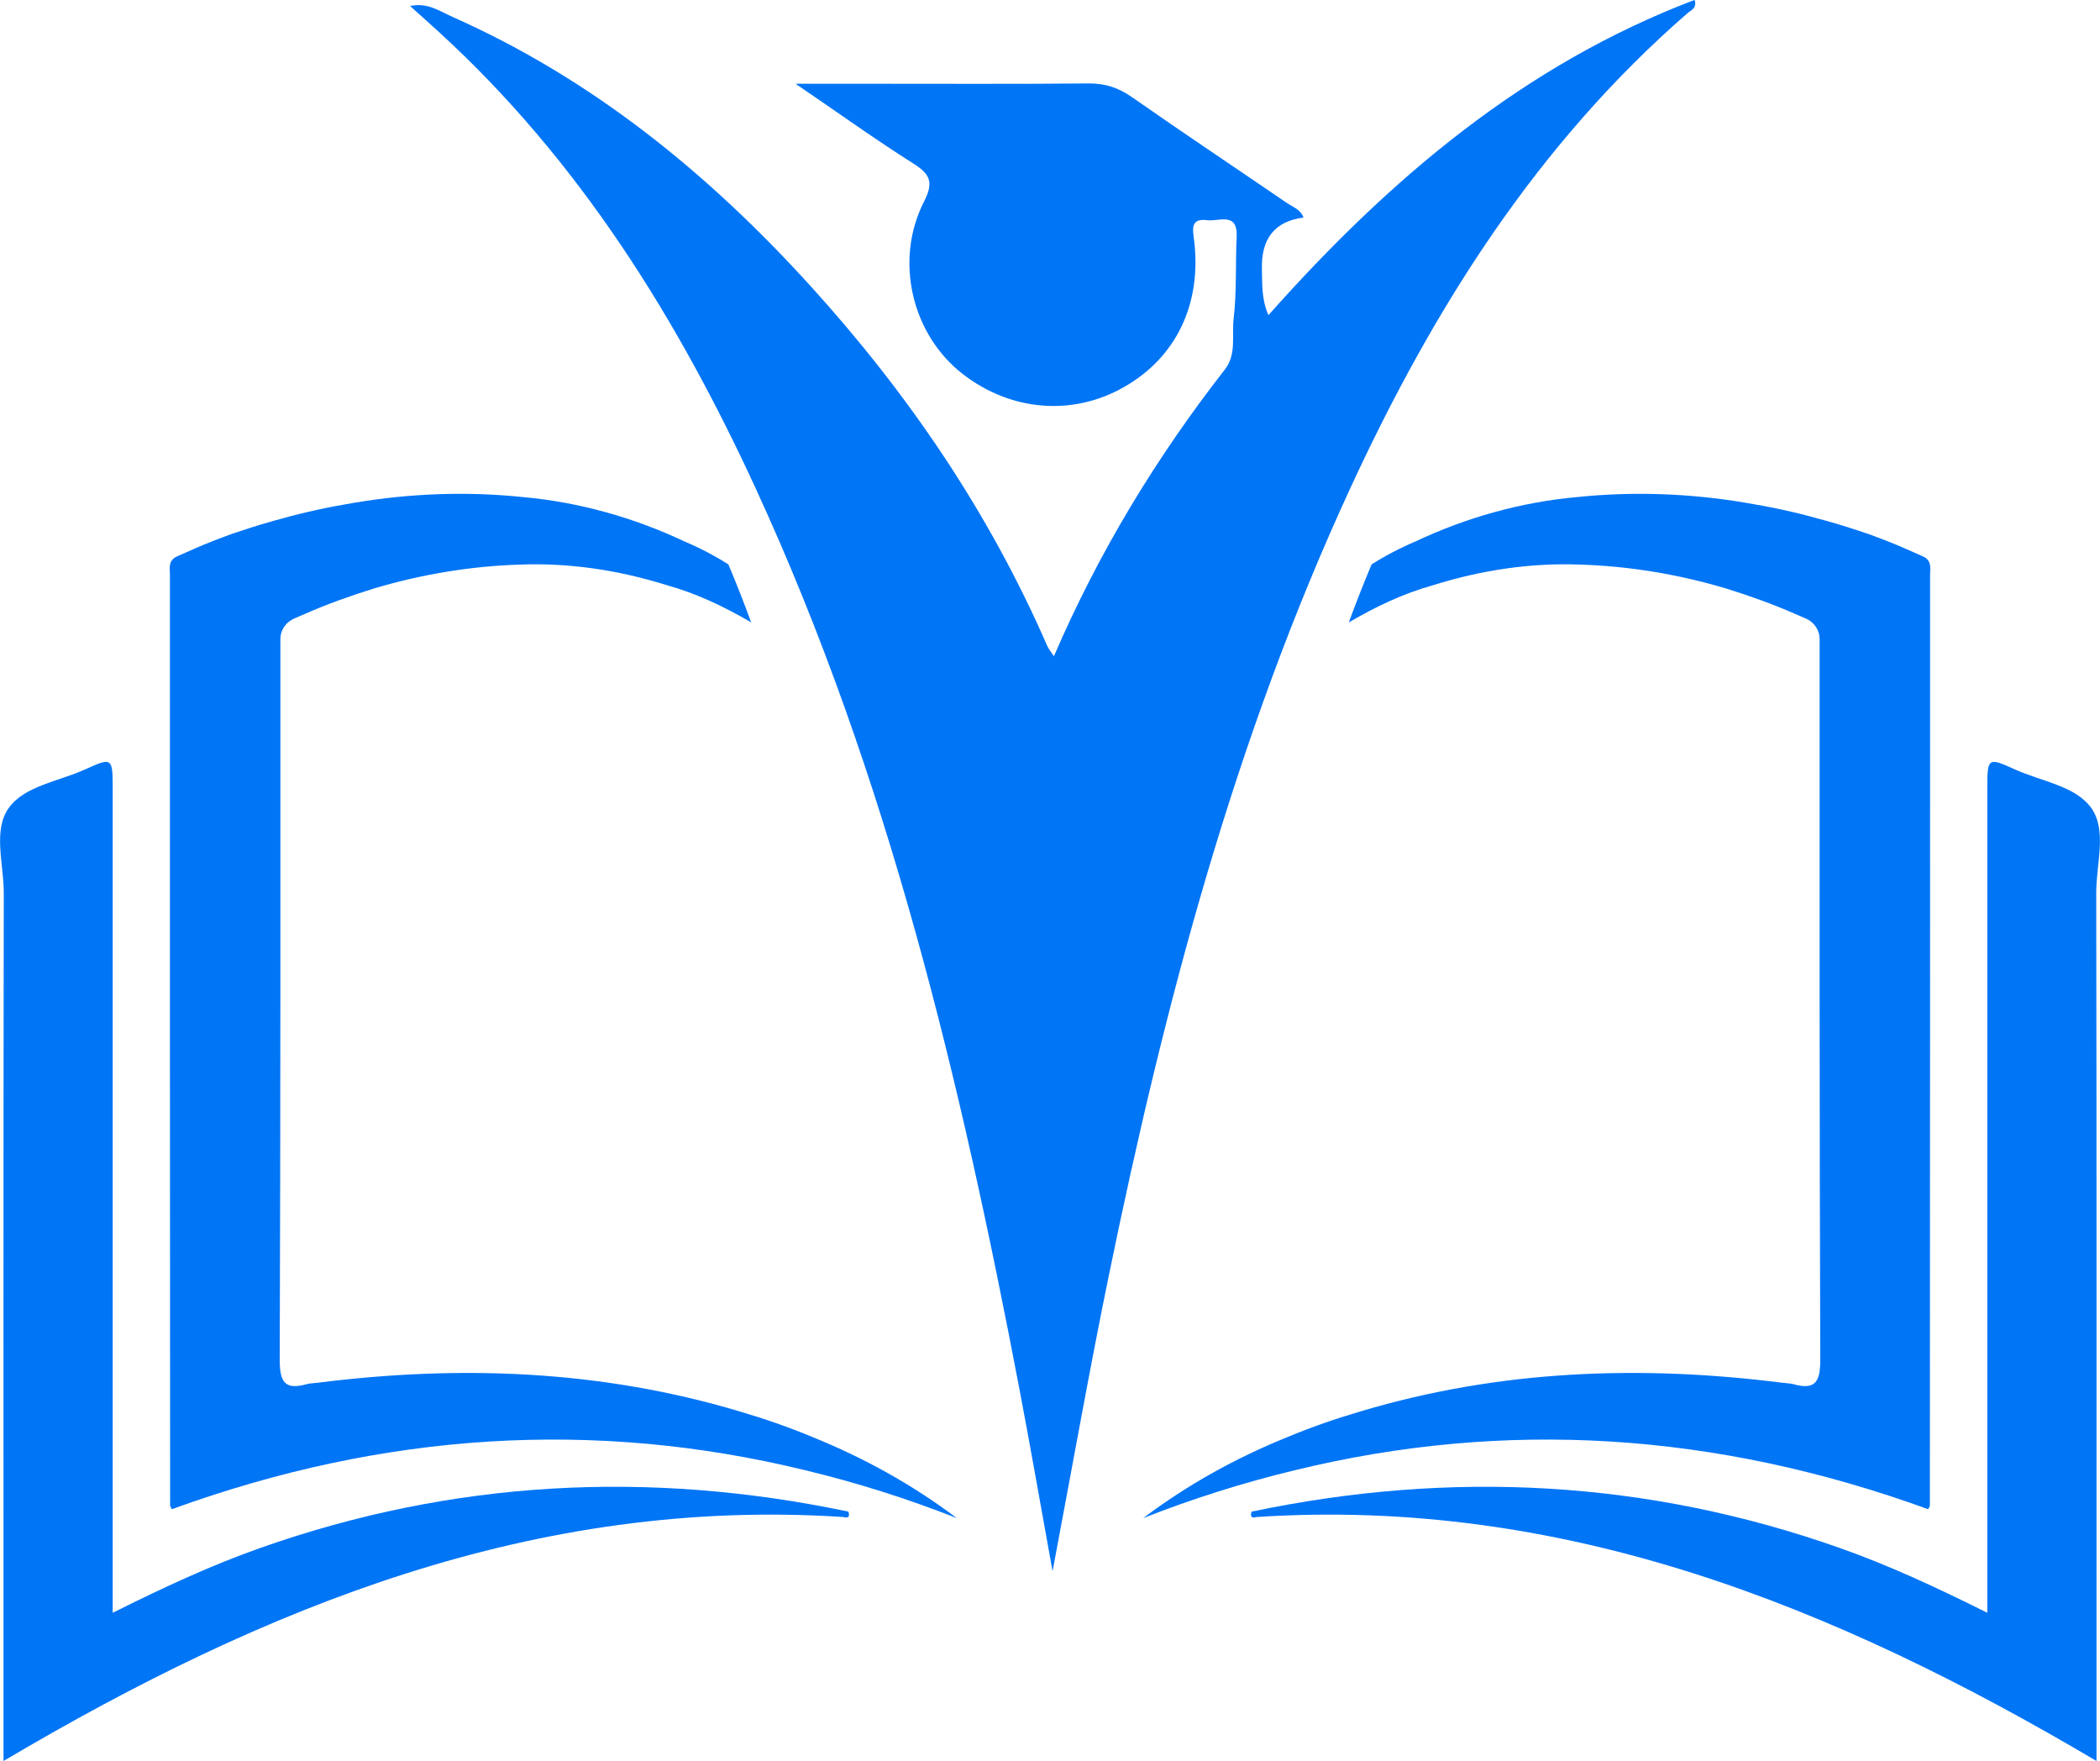
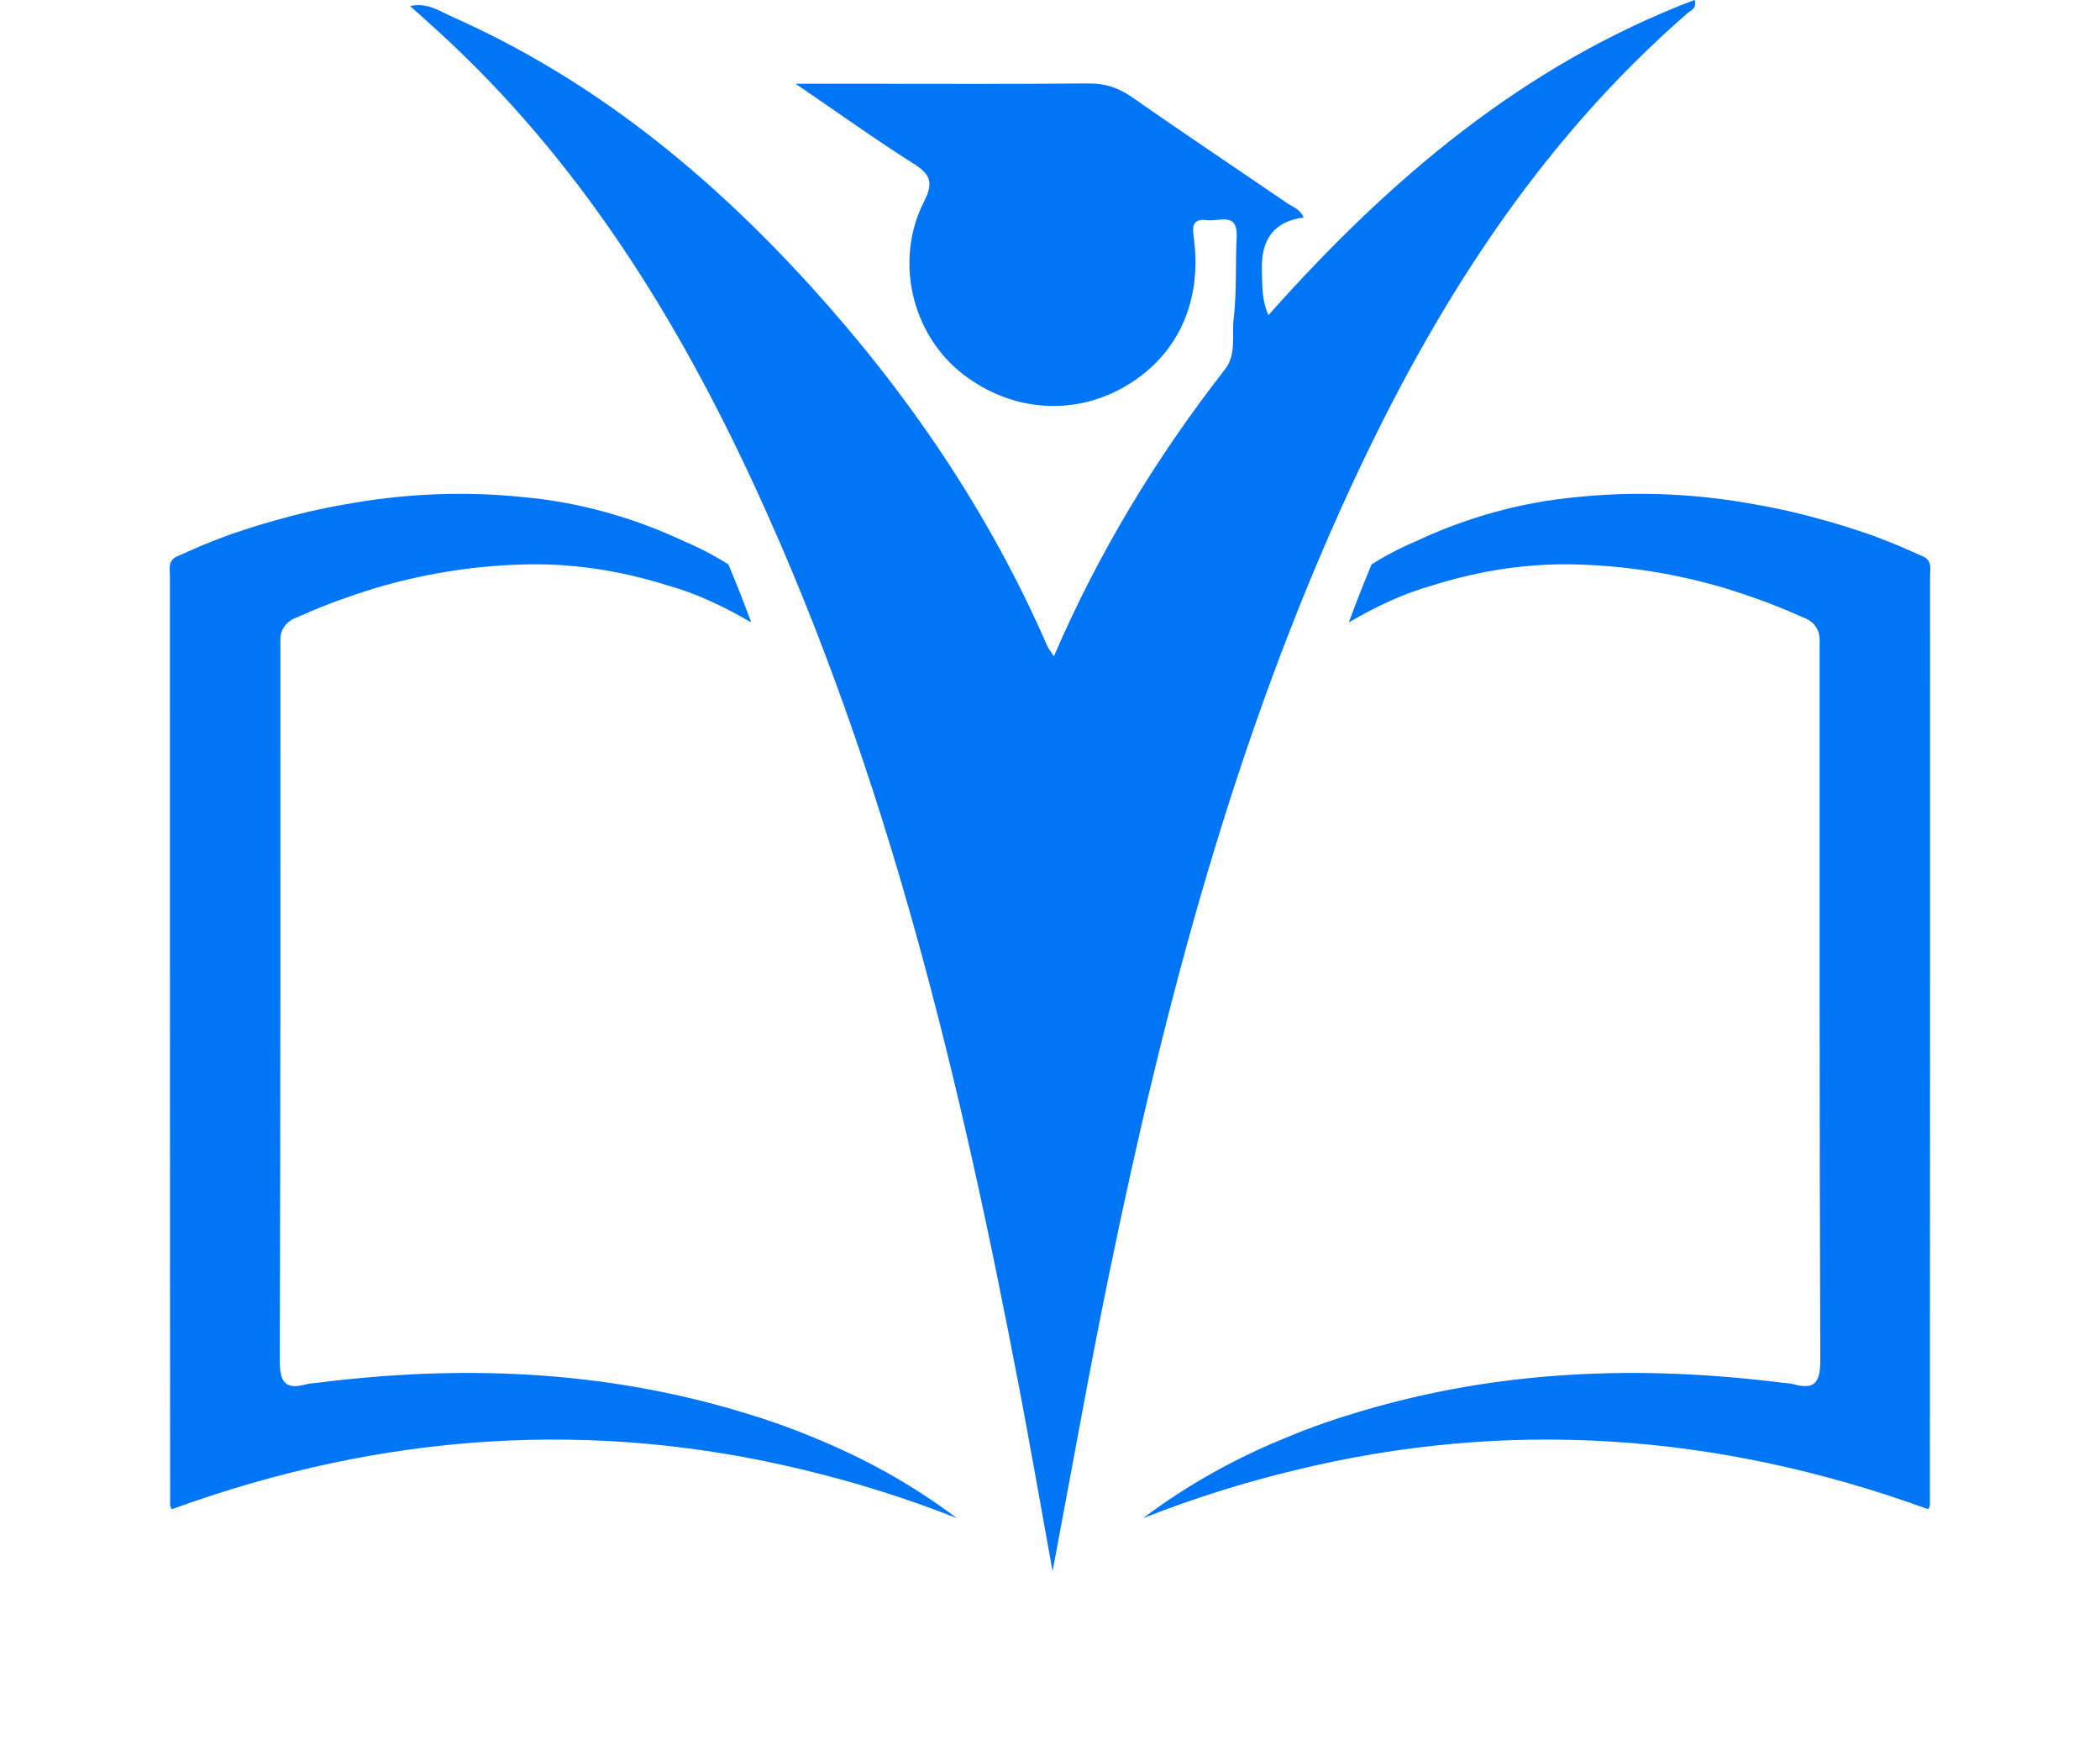
<svg xmlns="http://www.w3.org/2000/svg" id="Layer_2" viewBox="0 0 412.54 345.87">
  <defs>
    <style>.cls-1{fill:#0075f6;stroke-width:0px;}</style>
  </defs>
  <g id="Layer_1-2">
    <path class="cls-1" d="m206.78,308.64c-2.32-12.8-4.32-24.29-6.5-35.74-11.56-60.61-25.81-120.45-51.76-176.83-15.46-33.59-34.74-64.59-62.32-89.81-1.76-1.61-3.54-3.19-5.64-5.08,3.42-.75,5.87,1.05,8.36,2.15,27.41,12.17,50.11,30.65,70.13,52.65,19.26,21.17,35.2,44.55,46.67,70.86.27.61.73,1.14,1.32,2.05,8.81-20.45,20.11-39.05,33.6-56.34,2.32-2.97,1.31-6.68,1.71-10,.62-5.28.33-10.67.59-16,.24-5.03-3.49-3-5.78-3.3-3.42-.45-2.82,1.91-2.57,4.01,1.49,12.53-3.57,23-13.88,28.82-10.06,5.68-22.08,4.7-31.52-2.57-10.03-7.72-13.59-22.32-7.65-33.95,2.01-3.94,1.05-5.44-2.24-7.52-7.37-4.67-14.47-9.76-23.01-15.59h14.1c14.48,0,28.95.07,43.43-.06,3.27-.03,5.9.83,8.58,2.71,10.02,7.01,20.2,13.78,30.29,20.69,1.2.83,2.8,1.31,3.38,2.94q-8.47,1.09-8.17,10.27c.09,2.84-.11,5.72,1.28,8.9,23.74-26.7,50.1-49.14,83.73-61.92.49,1.67-.74,2.04-1.37,2.58-29.59,25.72-49.95,58.01-66.21,93.18-22.81,49.35-36.56,101.51-47.45,154.52-3.88,18.86-7.22,37.82-11.11,58.36Z" />
-     <path class="cls-1" d="m245.9,296.89c39.14-8.2,77.64-6.21,115.45,7.12,9.71,3.42,19.03,7.76,29.05,12.75,0-2.53,0-4.33,0-6.14,0-51.87,0-103.73,0-155.6,0-6.22.06-6.34,5.45-3.89,5.15,2.34,11.87,3.22,14.97,7.56,3.15,4.4.97,11.01.98,16.64.09,54.62.05,109.25.05,163.87,0,1.85,0,3.7,0,6.67-51.4-30.4-104.58-51.86-164.99-47.92-1.02.29-1.3-.11-.98-1.06Z" />
-     <path class="cls-1" d="m166.64,296.89c-39.14-8.2-77.64-6.21-115.45,7.12-9.71,3.42-19.03,7.76-29.05,12.75,0-2.53,0-4.33,0-6.14,0-51.87,0-103.73,0-155.6,0-6.22-.06-6.34-5.45-3.89-5.15,2.34-11.87,3.22-14.97,7.56-3.15,4.4-.97,11.01-.98,16.64-.09,54.62-.05,109.25-.05,163.87,0,1.85,0,3.7,0,6.67,51.4-30.4,104.58-51.86,164.99-47.92,1.02.29,1.3-.11.98-1.06Z" />
+     <path class="cls-1" d="m245.9,296.89Z" />
    <path class="cls-1" d="m379.16,112.59c0,61.05,0,122.05-.04,183.06,0,.3-.26.55-.34.77-41.64-15.14-83.1-17.75-124.48-7.64-9.94,2.39-19.84,5.5-29.73,9.39,8.79-6.61,18.3-11.86,28.33-15.91,4.69-1.96,9.51-3.63,14.46-5.08,27.18-8.11,54.86-9.13,82.85-5.59.68.09,1.41.09,2.05.26,4.39,1.24,5.33-.47,5.33-4.82-.17-47.18-.13-94.37-.13-141.51,0-1.71-1.02-3.24-2.56-3.97-.73-.3-1.45-.64-2.18-.94-4.44-1.96-9-3.58-13.65-5.03-9.3-2.77-18.94-4.39-28.67-4.69-9.77-.38-19.5,1.11-28.88,4.05-5.84,1.62-11.26,4.22-16.55,7.3,1.41-3.84,2.9-7.64,4.48-11.39,2.77-1.75,5.63-3.24,8.66-4.52,9.85-4.65,20.69-7.72,31.7-8.7,11.01-1.15,22.18-.73,33.1,1.11,4.86.81,9.77,1.83,14.55,3.2.55.13,1.15.3,1.71.47,2.69.73,5.33,1.62,8.02,2.52,1.88.68,3.63,1.37,5.5,2.13.85.34,1.75.77,2.73,1.19.73.34,1.49.64,2.22.98,1.75.73,1.58,2.05,1.54,3.37Z" />
    <path class="cls-1" d="m33.38,112.59c0,61.05,0,122.05.04,183.06,0,.3.26.55.34.77,41.64-15.14,83.1-17.75,124.48-7.64,9.94,2.39,19.84,5.5,29.73,9.39-8.79-6.61-18.3-11.86-28.33-15.91-4.69-1.96-9.51-3.63-14.46-5.08-27.18-8.11-54.86-9.13-82.85-5.59-.68.09-1.41.09-2.05.26-4.39,1.24-5.33-.47-5.33-4.82.17-47.18.13-94.37.13-141.51,0-1.71,1.02-3.24,2.56-3.97.73-.3,1.45-.64,2.18-.94,4.44-1.96,9-3.58,13.65-5.03,9.3-2.77,18.94-4.39,28.67-4.69,9.77-.38,19.5,1.11,28.88,4.05,5.84,1.62,11.26,4.22,16.55,7.3-1.41-3.84-2.9-7.64-4.48-11.39-2.77-1.75-5.63-3.24-8.66-4.52-9.85-4.65-20.69-7.72-31.7-8.7-11.01-1.15-22.18-.73-33.1,1.11-4.86.81-9.77,1.83-14.55,3.2-.55.13-1.15.3-1.71.47-2.69.73-5.33,1.62-8.02,2.52-1.88.68-3.63,1.37-5.5,2.13-.85.34-1.75.77-2.73,1.19-.73.34-1.49.64-2.22.98-1.75.73-1.58,2.05-1.54,3.37Z" />
  </g>
</svg>